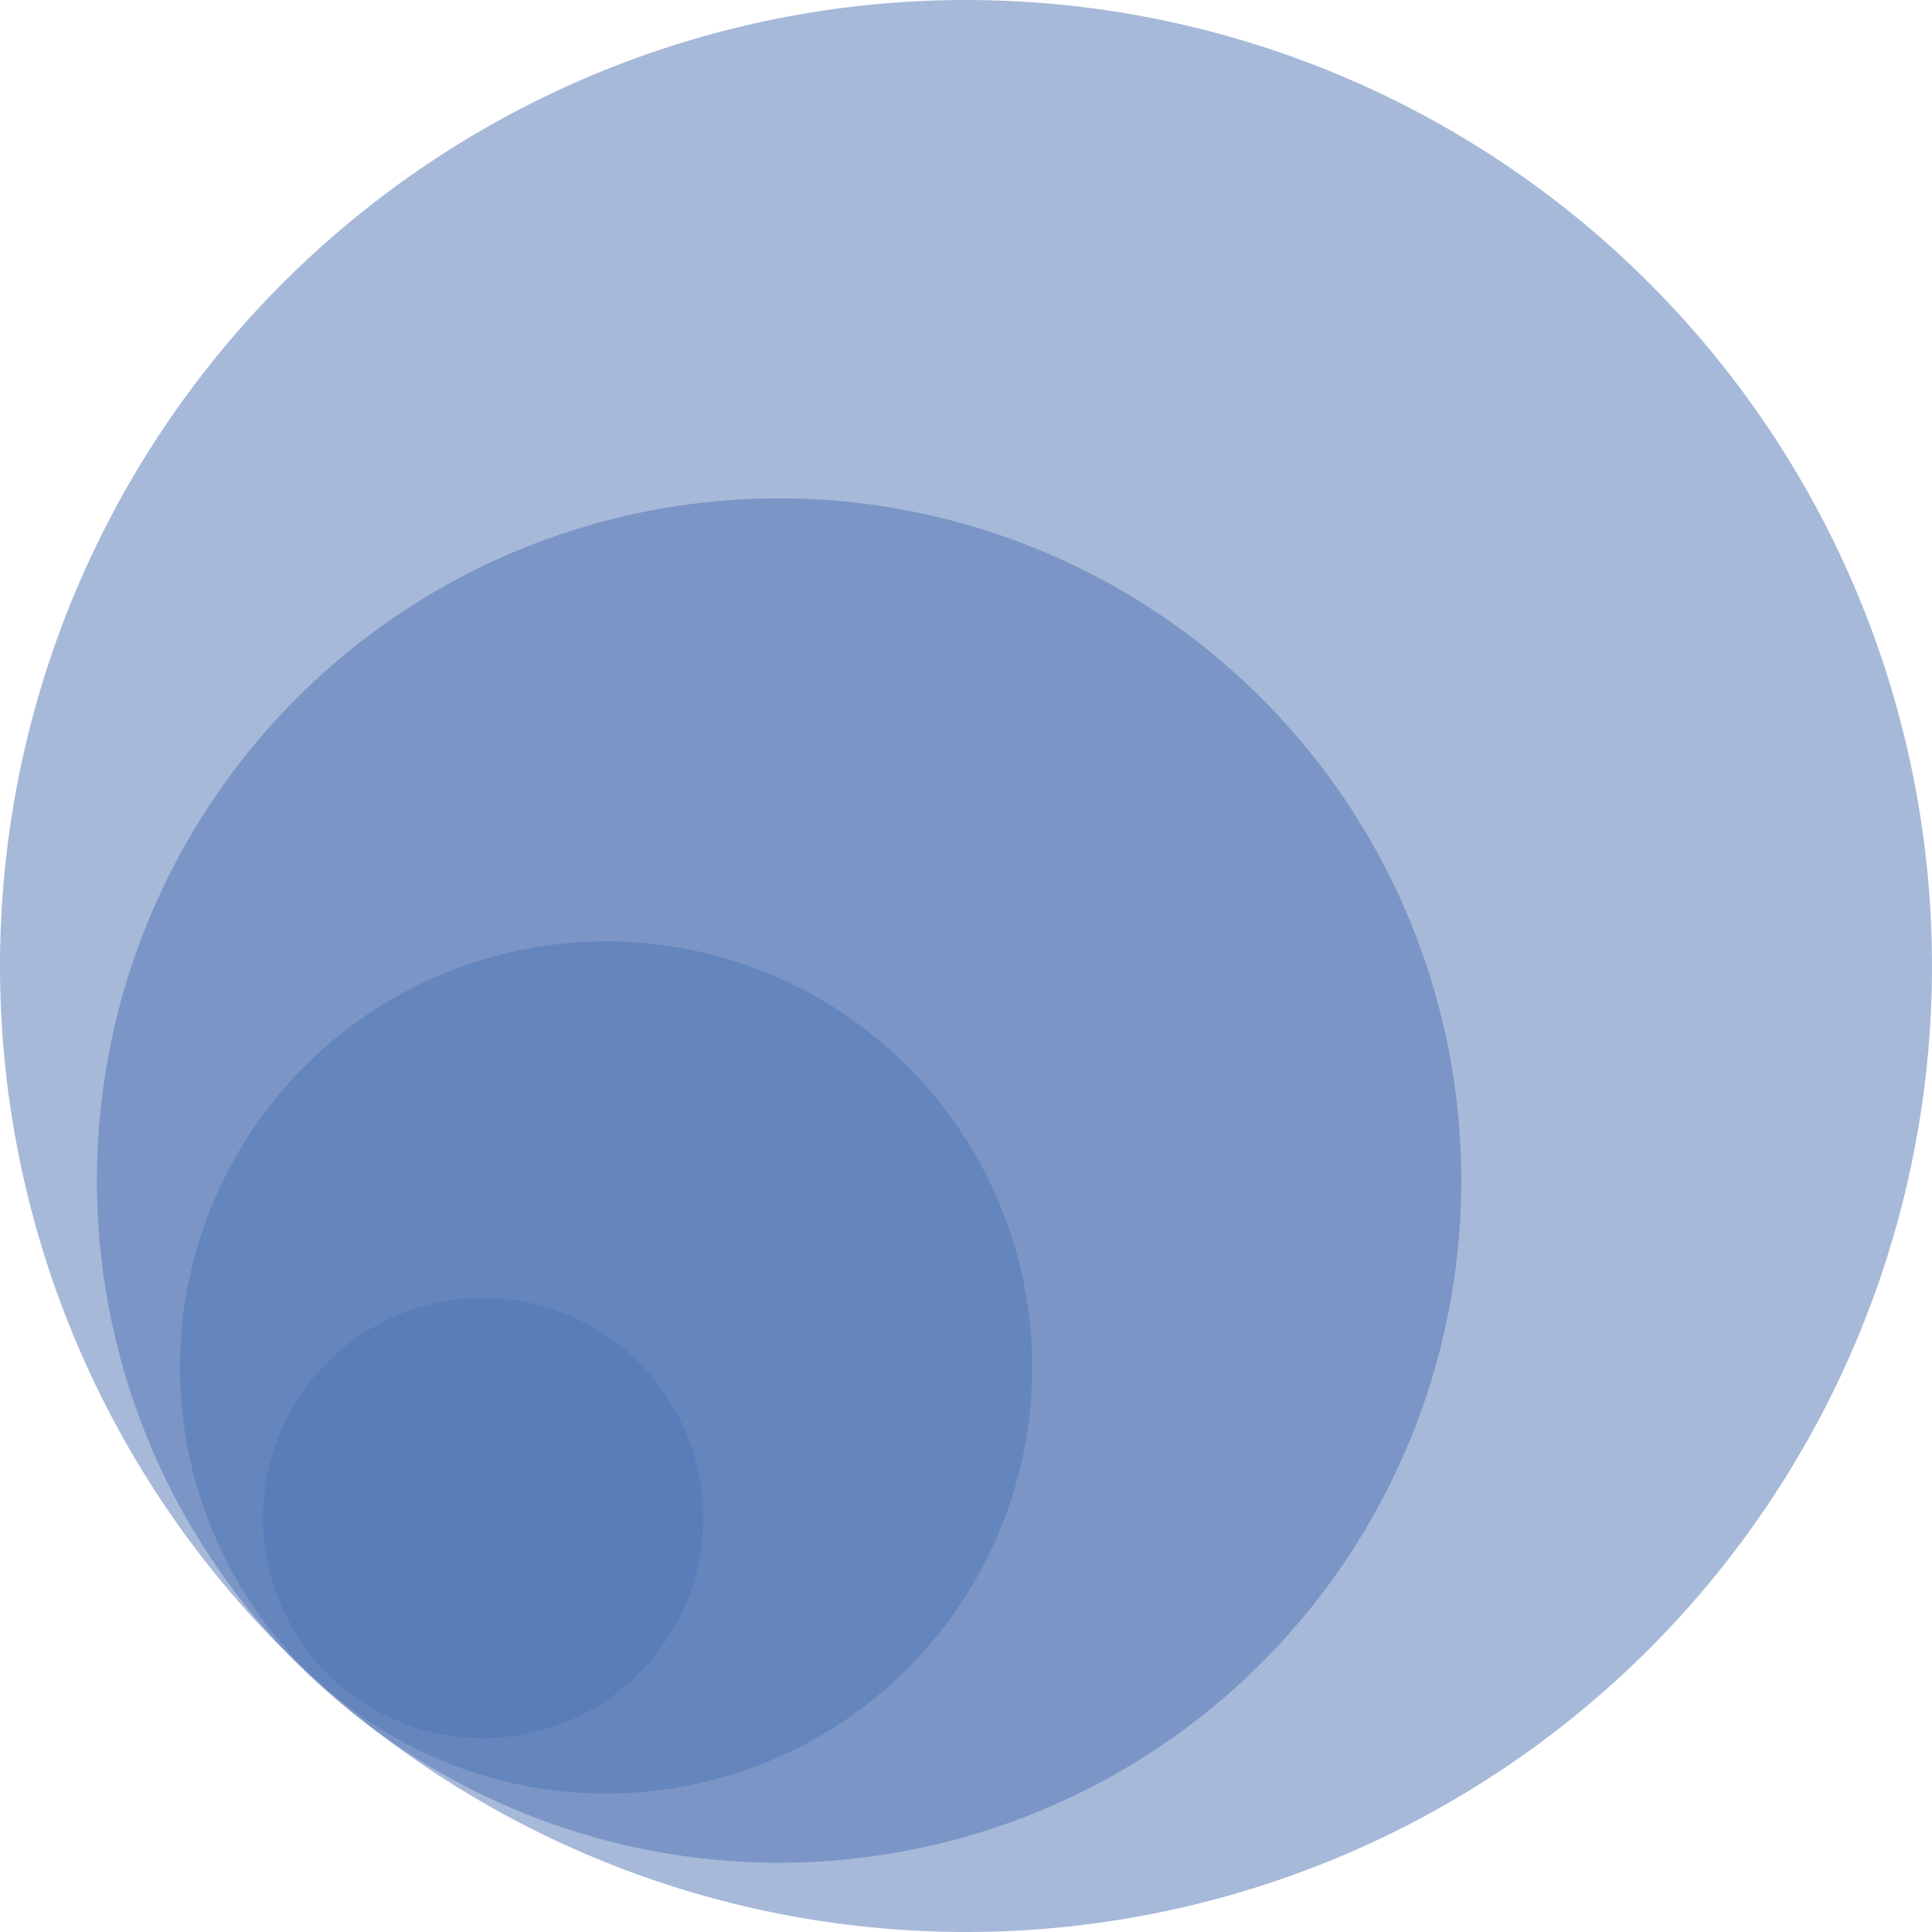
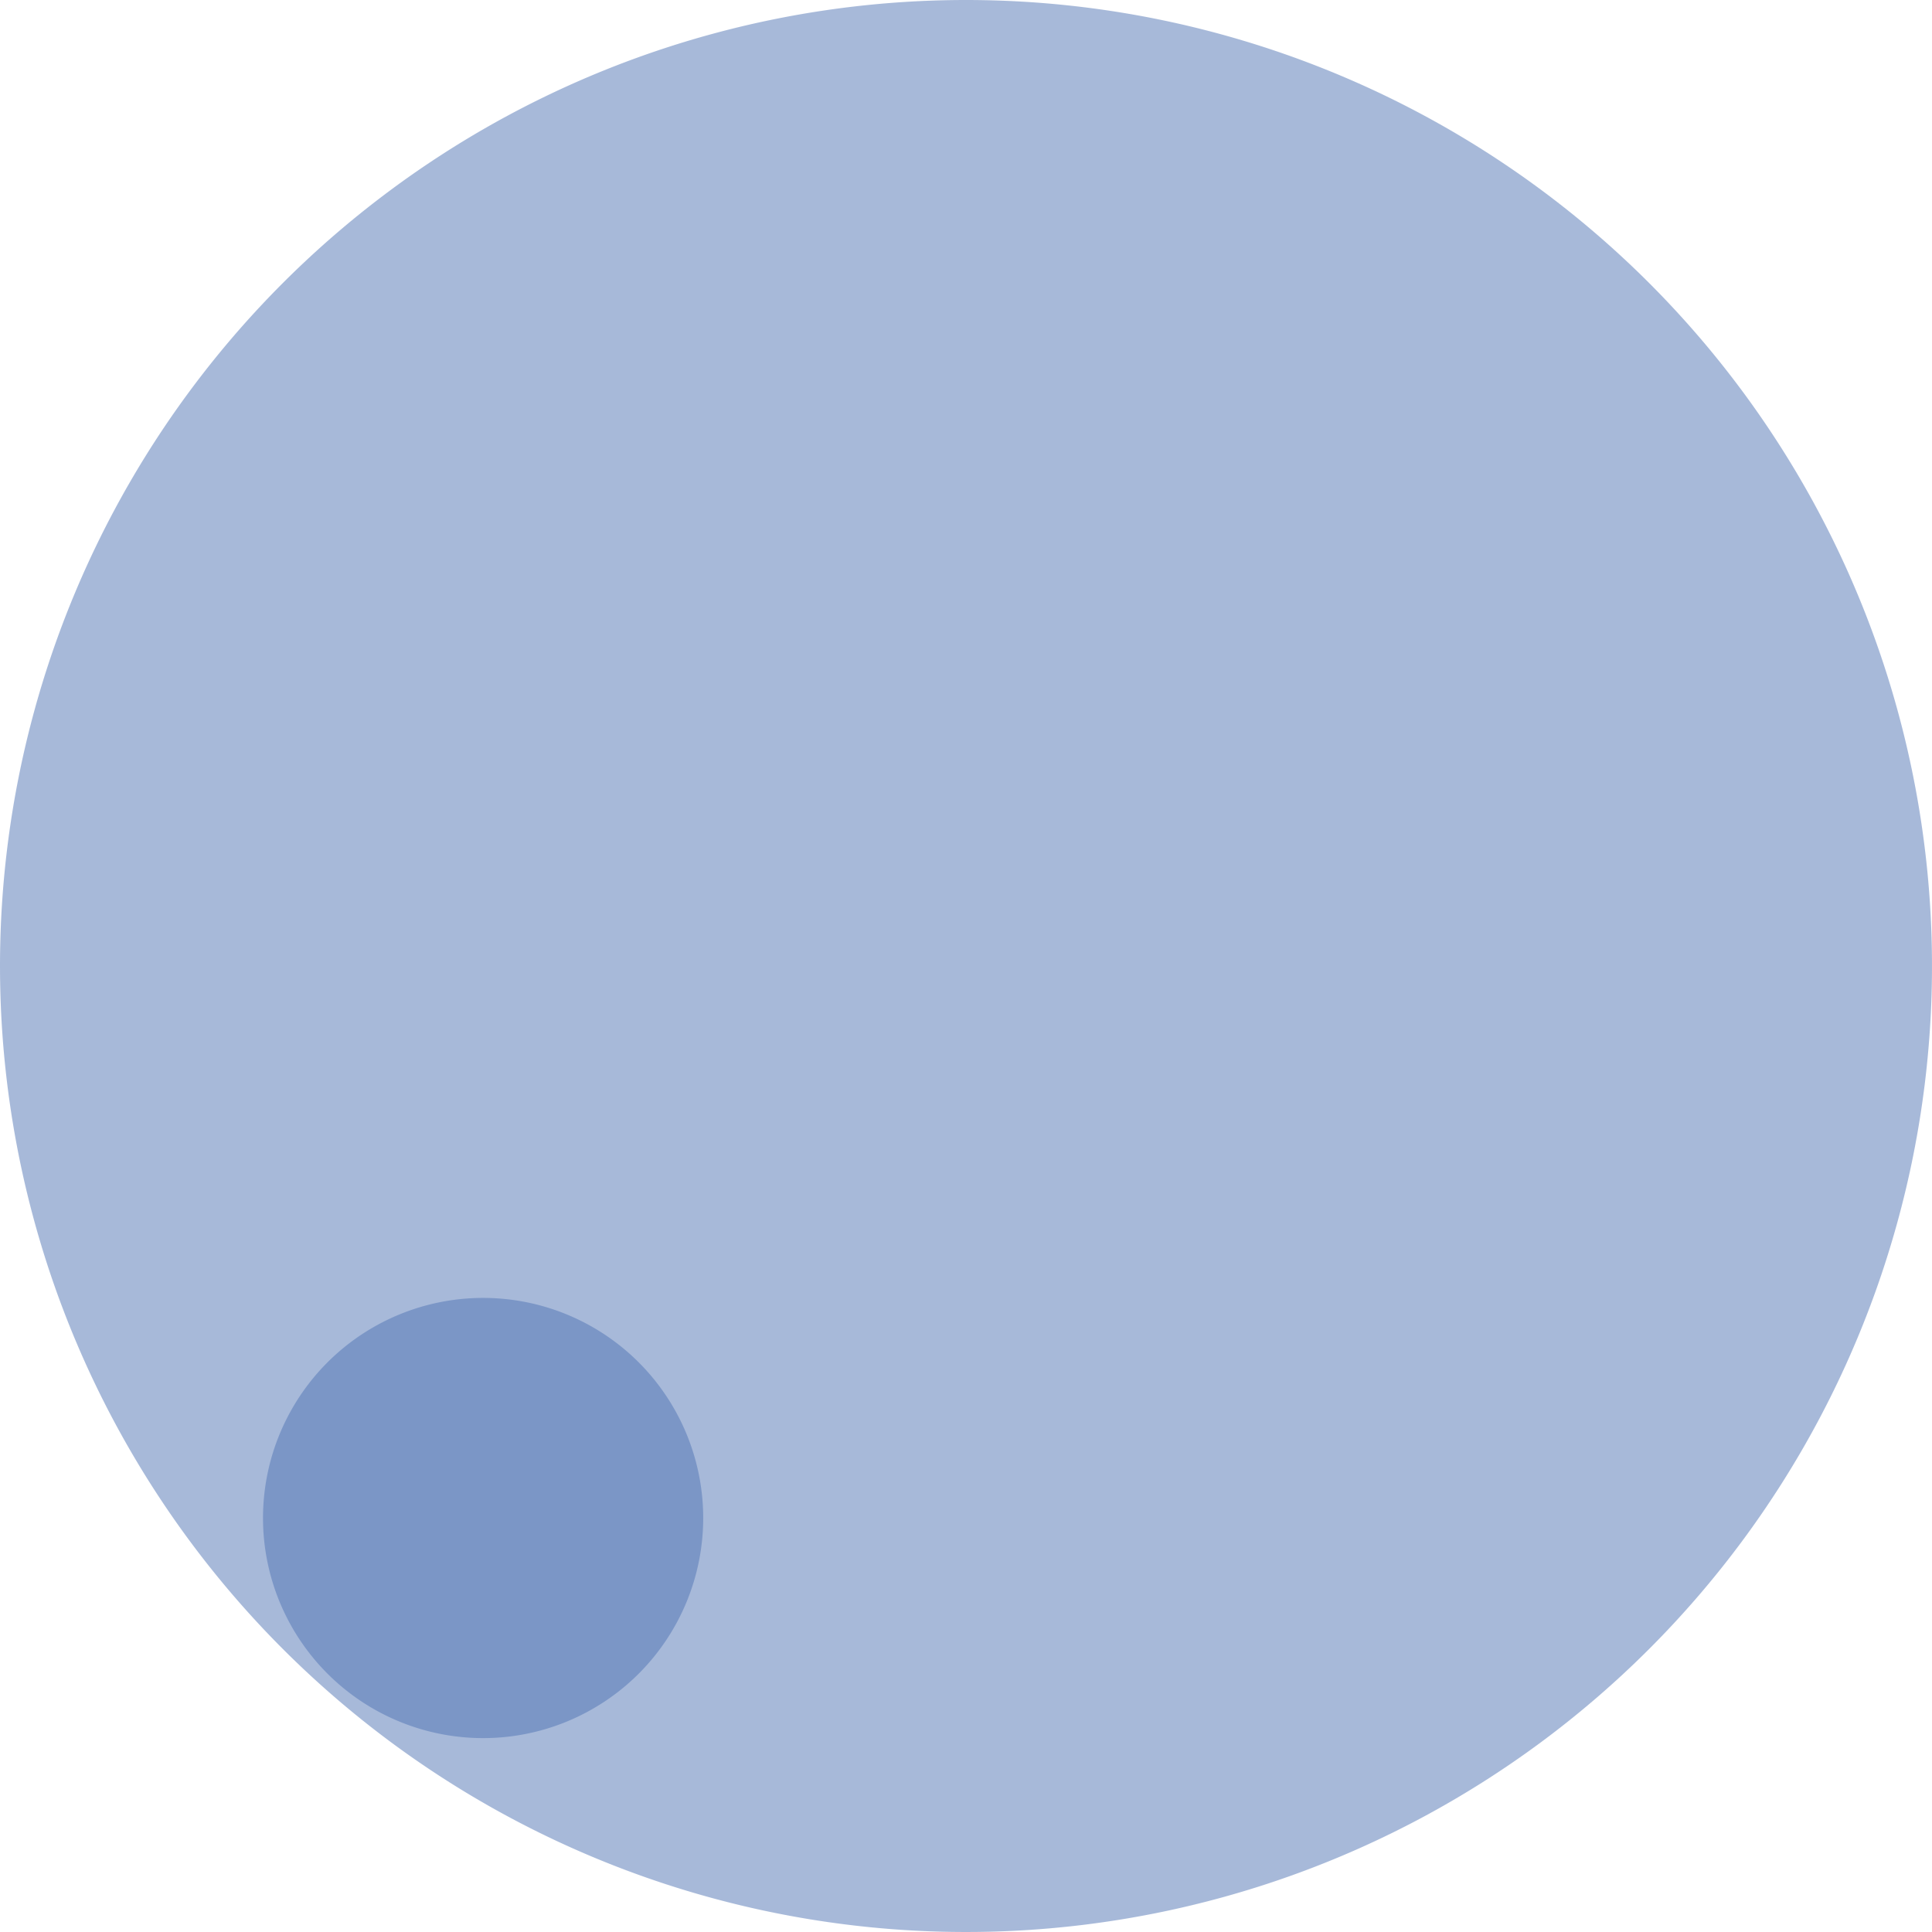
<svg xmlns="http://www.w3.org/2000/svg" id="Group_1059" data-name="Group 1059" width="54" height="54" viewBox="0 0 54 54">
  <defs>
    <clipPath id="clip-path">
      <rect id="Rectangle_1392" data-name="Rectangle 1392" width="54" height="54" fill="none" />
    </clipPath>
    <clipPath id="clip-path-3">
      <rect id="Rectangle_1387" data-name="Rectangle 1387" width="12.304" height="12.304" fill="none" />
    </clipPath>
    <clipPath id="clip-path-4">
-       <rect id="Rectangle_1388" data-name="Rectangle 1388" width="23.82" height="23.82" fill="none" />
-     </clipPath>
+       </clipPath>
    <clipPath id="clip-path-5">
      <rect id="Rectangle_1389" data-name="Rectangle 1389" width="38.136" height="38.136" fill="none" />
    </clipPath>
  </defs>
  <g id="Group_1058" data-name="Group 1058" clip-path="url(#clip-path)">
    <g id="Group_1057" data-name="Group 1057" transform="translate(0 0)">
      <g id="Group_1056" data-name="Group 1056" clip-path="url(#clip-path)">
        <g id="Group_1046" data-name="Group 1046" transform="translate(7.352 36.279)" opacity="0.5" style="mix-blend-mode: multiply;isolation: isolate">
          <g id="Group_1045" data-name="Group 1045">
            <g id="Group_1044" data-name="Group 1044" clip-path="url(#clip-path-3)">
              <path id="Path_609" data-name="Path 609" d="M16.953,53.3A6.152,6.152,0,1,1,10.8,59.454,6.152,6.152,0,0,1,16.953,53.3" transform="translate(-10.801 -53.302)" fill="#5074b4" />
            </g>
          </g>
        </g>
        <g id="Group_1049" data-name="Group 1049" transform="translate(5.03 26.311)" opacity="0.5" style="mix-blend-mode: multiply;isolation: isolate">
          <g id="Group_1048" data-name="Group 1048">
            <g id="Group_1047" data-name="Group 1047" clip-path="url(#clip-path-4)">
              <path id="Path_610" data-name="Path 610" d="M19.3,38.657A11.91,11.91,0,1,1,7.39,50.567,11.91,11.91,0,0,1,19.3,38.657" transform="translate(-7.39 -38.657)" fill="#5074b4" />
            </g>
          </g>
        </g>
        <g id="Group_1052" data-name="Group 1052" transform="translate(2.708 13.929)" opacity="0.5" style="mix-blend-mode: multiply;isolation: isolate">
          <g id="Group_1051" data-name="Group 1051">
            <g id="Group_1050" data-name="Group 1050" clip-path="url(#clip-path-5)">
-               <path id="Path_611" data-name="Path 611" d="M23.047,20.465A19.068,19.068,0,1,1,3.979,39.533,19.068,19.068,0,0,1,23.047,20.465" transform="translate(-3.979 -20.465)" fill="#5074b4" />
-             </g>
+               </g>
          </g>
        </g>
        <g id="Group_1055" data-name="Group 1055" transform="translate(0 0)" opacity="0.5" style="mix-blend-mode: multiply;isolation: isolate">
          <g id="Group_1054" data-name="Group 1054" transform="translate(0 0)">
            <g id="Group_1053" data-name="Group 1053" clip-path="url(#clip-path)">
              <path id="Path_612" data-name="Path 612" d="M27,0A27,27,0,1,1,0,27,27,27,0,0,1,27,0" transform="translate(0 0)" fill="#5074b4" />
            </g>
          </g>
        </g>
      </g>
    </g>
  </g>
</svg>